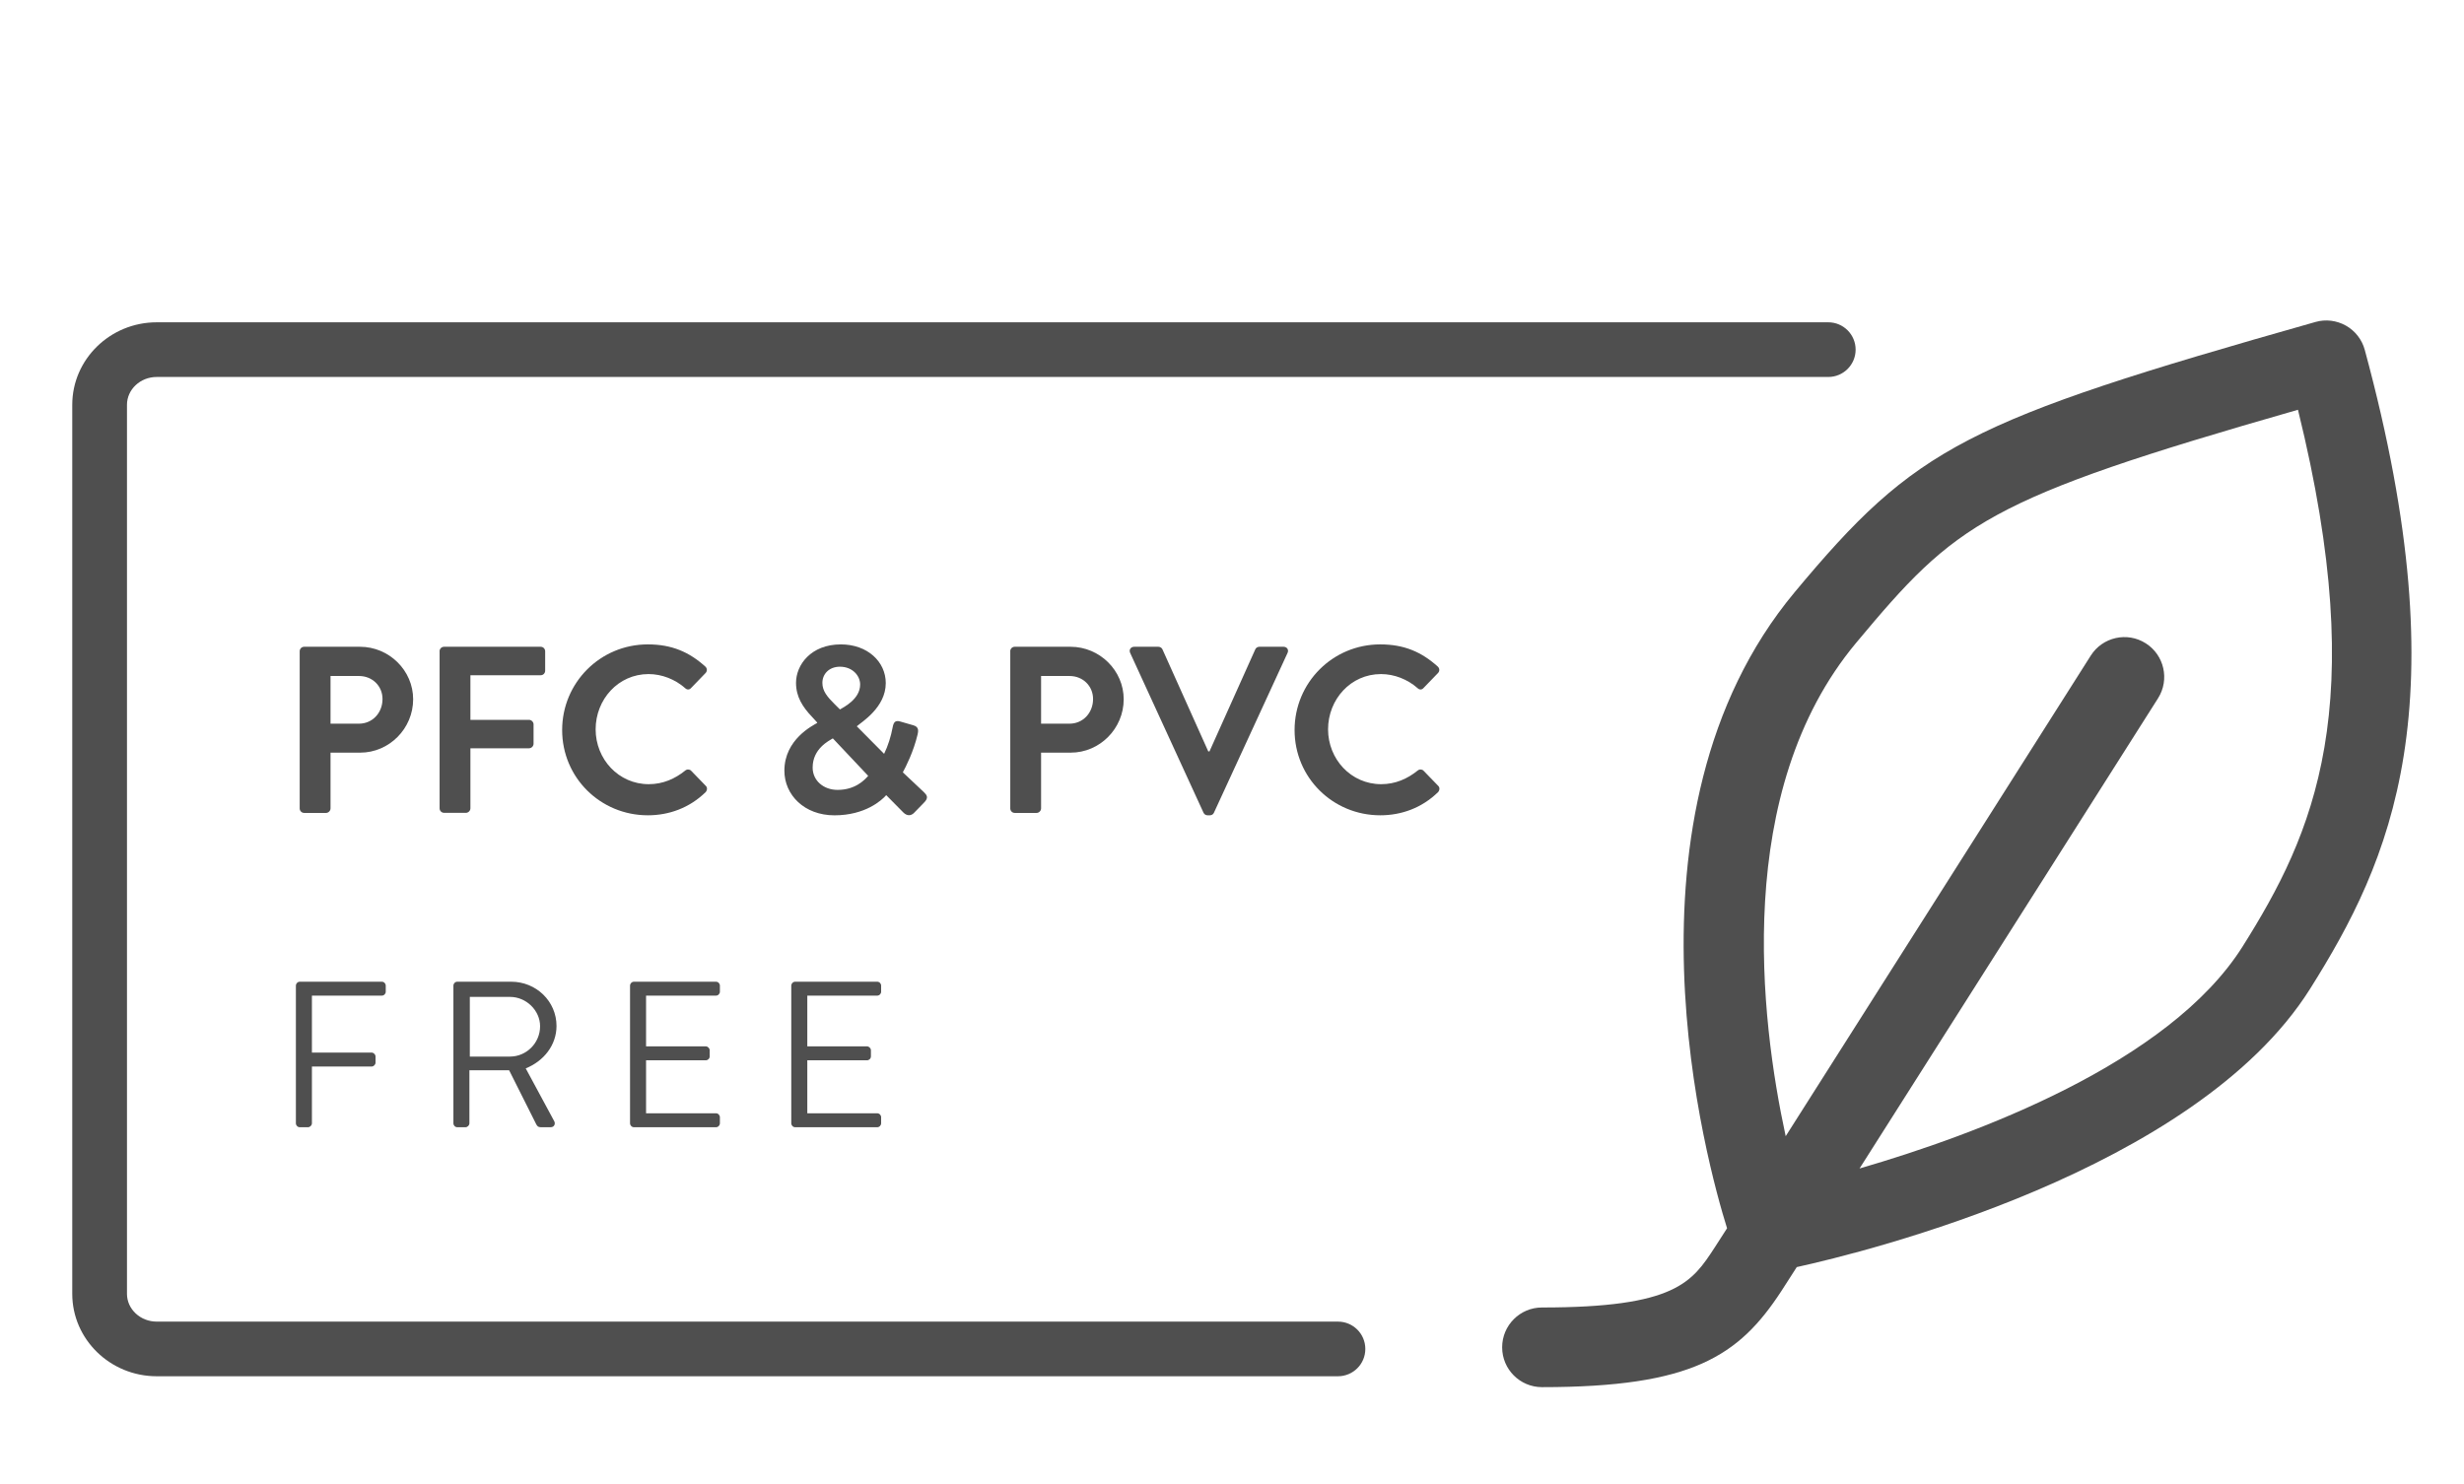
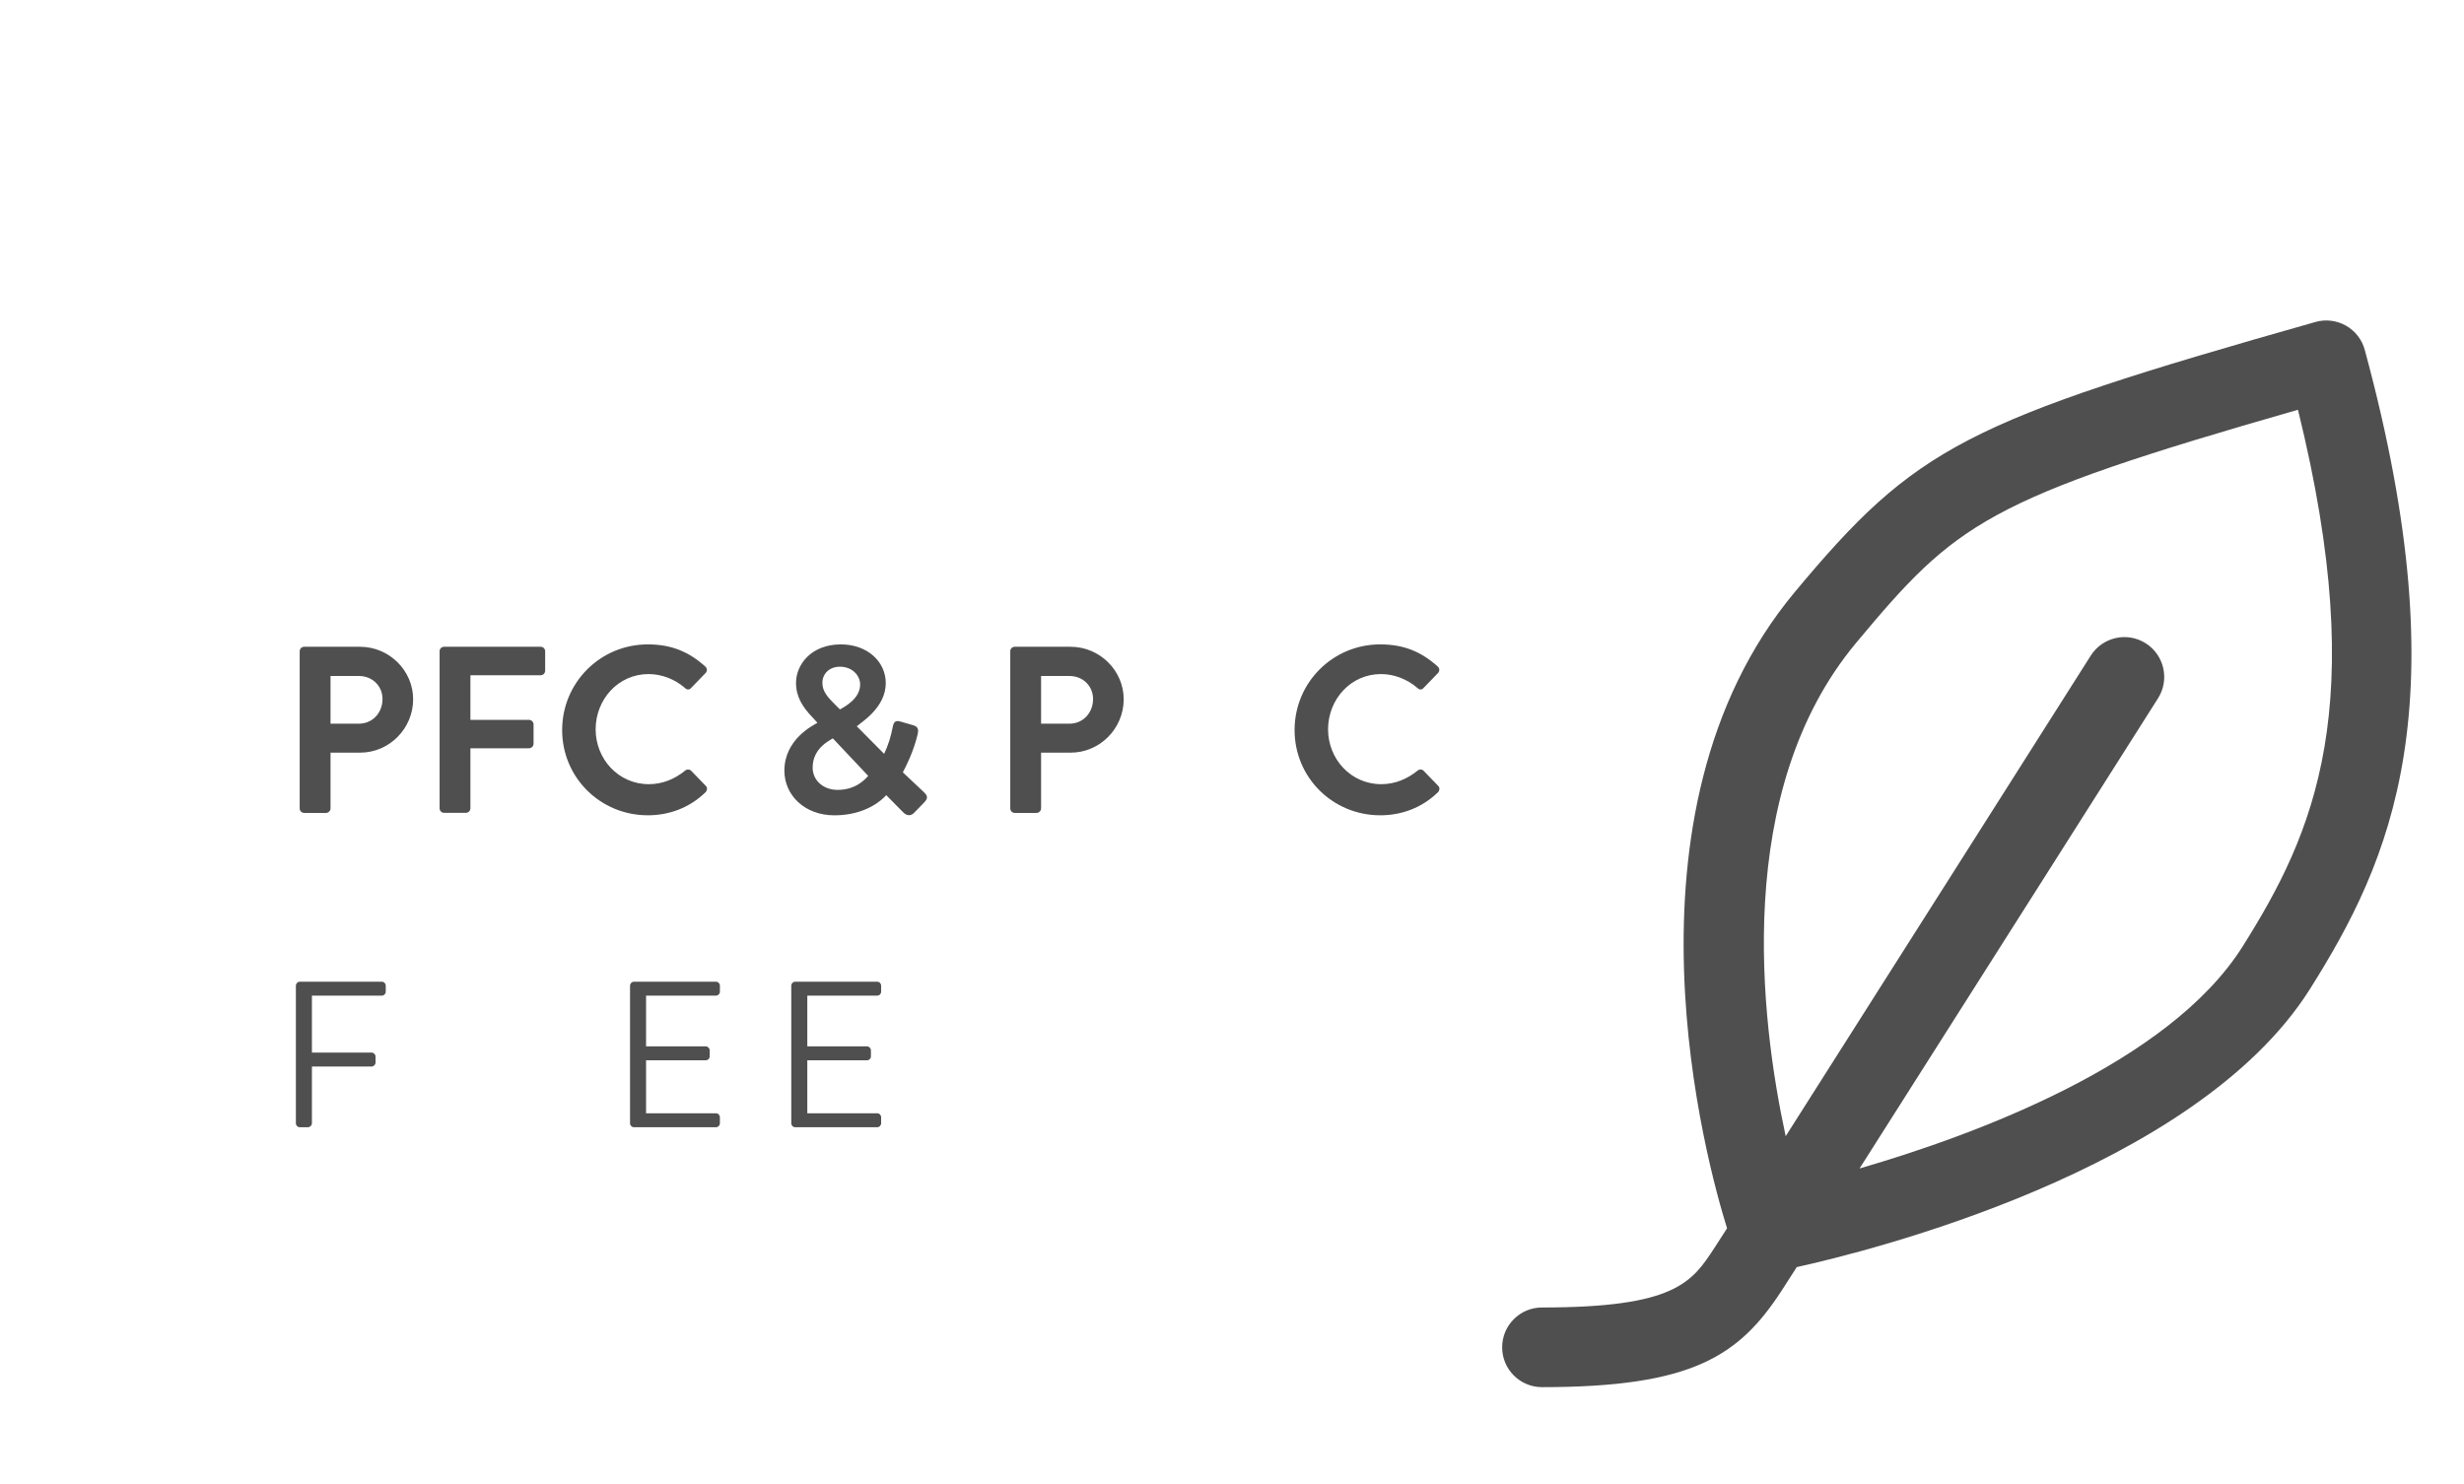
<svg xmlns="http://www.w3.org/2000/svg" version="1.1" x="0px" y="0px" width="83px" height="50px" viewBox="-2.434 -10.797 83 50" overflow="visible" enable-background="new -2.434 -10.797 83 50" xml:space="preserve">
  <defs>
</defs>
-   <path fill="#4F4F4F" d="M42.635,35.572H2.845C1.276,35.572,0,34.326,0,32.794V2.842c0-1.533,1.276-2.78,2.845-2.78h56.307  c0.508,0,0.921,0.412,0.921,0.921s-0.413,0.921-0.921,0.921H2.845c-0.553,0-1.002,0.421-1.002,0.938v29.952  c0,0.517,0.45,0.937,1.002,0.937h39.79c0.51,0,0.922,0.412,0.922,0.921S43.145,35.572,42.635,35.572z" />
  <g>
    <g>
      <path fill="#4F4F4F" d="M7.661,11.146c0-0.08,0.063-0.152,0.151-0.152h1.88c0.983,0,1.791,0.8,1.791,1.768    c0,0.991-0.808,1.799-1.783,1.799h-1v1.879c0,0.08-0.071,0.152-0.151,0.152H7.812c-0.088,0-0.151-0.072-0.151-0.152V11.146z     M9.66,13.585c0.447,0,0.791-0.36,0.791-0.831c0-0.44-0.344-0.775-0.791-0.775H8.7v1.606H9.66z" />
      <path fill="#4F4F4F" d="M12.373,11.146c0-0.08,0.063-0.152,0.152-0.152h3.254c0.088,0,0.151,0.072,0.151,0.152v0.655    c0,0.08-0.063,0.152-0.151,0.152h-2.367v1.503h1.976c0.079,0,0.151,0.072,0.151,0.152v0.655c0,0.08-0.072,0.151-0.151,0.151    h-1.976v2.023c0,0.08-0.071,0.152-0.151,0.152h-0.735c-0.089,0-0.152-0.072-0.152-0.152V11.146z" />
      <path fill="#4F4F4F" d="M19.387,10.914c0.808,0,1.392,0.256,1.935,0.744c0.072,0.064,0.072,0.16,0.008,0.224l-0.487,0.504    c-0.056,0.063-0.136,0.063-0.2,0c-0.336-0.296-0.783-0.472-1.23-0.472c-1.023,0-1.783,0.855-1.783,1.863    c0,0.999,0.768,1.847,1.791,1.847c0.479,0,0.887-0.185,1.223-0.456c0.064-0.056,0.152-0.048,0.2,0l0.496,0.512    c0.063,0.057,0.048,0.16-0.009,0.216c-0.543,0.528-1.23,0.776-1.942,0.776c-1.6,0-2.887-1.271-2.887-2.871    S17.788,10.914,19.387,10.914z" />
      <path fill="#4F4F4F" d="M25.092,13.561v-0.016l-0.168-0.184c-0.32-0.336-0.544-0.68-0.544-1.151c0-0.608,0.504-1.296,1.511-1.296    c0.896,0,1.512,0.584,1.512,1.304c0,0.823-0.815,1.312-0.976,1.455l0.92,0.928c0.127-0.256,0.231-0.584,0.287-0.888    c0.032-0.168,0.08-0.256,0.264-0.199l0.44,0.127c0.208,0.057,0.151,0.232,0.136,0.312c-0.136,0.575-0.392,1.079-0.496,1.271    l0.712,0.671c0.096,0.097,0.176,0.185-0.016,0.368L28.346,16.6c-0.096,0.088-0.224,0.104-0.352-0.024l-0.576-0.583    c-0.144,0.168-0.703,0.68-1.743,0.68c-1.016,0-1.687-0.688-1.687-1.504C23.989,14.113,24.948,13.648,25.092,13.561z M25.78,15.816    c0.6,0,0.911-0.336,1.031-0.473L25.62,14.08c-0.128,0.08-0.68,0.344-0.68,0.984C24.94,15.504,25.308,15.816,25.78,15.816z     M26.54,12.266c0-0.304-0.265-0.6-0.68-0.6c-0.368,0-0.592,0.248-0.592,0.544c0,0.28,0.168,0.472,0.415,0.72l0.177,0.176    C25.979,13.033,26.54,12.762,26.54,12.266z" />
      <path fill="#4F4F4F" d="M31.596,11.146c0-0.08,0.063-0.152,0.151-0.152h1.88c0.983,0,1.791,0.8,1.791,1.768    c0,0.991-0.808,1.799-1.783,1.799h-1v1.879c0,0.08-0.071,0.152-0.151,0.152h-0.736c-0.088,0-0.151-0.072-0.151-0.152V11.146z     M33.595,13.585c0.447,0,0.791-0.36,0.791-0.831c0-0.44-0.344-0.775-0.791-0.775h-0.96v1.606H33.595z" />
-       <path fill="#4F4F4F" d="M35.636,11.202c-0.048-0.104,0.017-0.208,0.136-0.208h0.815c0.072,0,0.12,0.049,0.137,0.088l1.543,3.438    h0.04l1.543-3.438c0.016-0.039,0.063-0.088,0.136-0.088h0.815c0.12,0,0.185,0.104,0.136,0.208l-2.479,5.382    c-0.023,0.047-0.063,0.088-0.136,0.088h-0.08c-0.071,0-0.111-0.041-0.136-0.088L35.636,11.202z" />
      <path fill="#4F4F4F" d="M44.059,10.914c0.808,0,1.392,0.256,1.935,0.744c0.072,0.064,0.072,0.16,0.008,0.224l-0.487,0.504    c-0.056,0.063-0.136,0.063-0.2,0c-0.336-0.296-0.783-0.472-1.23-0.472c-1.023,0-1.783,0.855-1.783,1.863    c0,0.999,0.768,1.847,1.791,1.847c0.479,0,0.887-0.185,1.223-0.456c0.064-0.056,0.152-0.048,0.2,0l0.496,0.512    c0.063,0.057,0.048,0.16-0.009,0.216c-0.543,0.528-1.23,0.776-1.942,0.776c-1.6,0-2.887-1.271-2.887-2.871    S42.459,10.914,44.059,10.914z" />
    </g>
  </g>
-   <path fill="#4F4F4F" d="M7.533,22.412c0-0.07,0.057-0.133,0.134-0.133h2.759c0.077,0,0.134,0.062,0.134,0.133v0.203  c0,0.07-0.057,0.133-0.134,0.133H8.073v1.919h2.01c0.07,0,0.133,0.063,0.133,0.134v0.203c0,0.069-0.062,0.133-0.133,0.133h-2.01  v1.912c0,0.069-0.063,0.133-0.134,0.133H7.667c-0.077,0-0.134-0.063-0.134-0.133V22.412z" />
-   <path fill="#4F4F4F" d="M12.839,22.412c0-0.07,0.056-0.133,0.133-0.133h1.813c0.841,0,1.527,0.658,1.527,1.491  c0,0.645-0.428,1.184-1.037,1.429l0.96,1.779c0.049,0.091,0,0.203-0.119,0.203h-0.336c-0.084,0-0.119-0.035-0.154-0.105l-0.91-1.813  h-1.338v1.786c0,0.069-0.063,0.133-0.134,0.133h-0.272c-0.077,0-0.133-0.063-0.133-0.133V22.412z M14.75,24.801  c0.54,0,1.009-0.448,1.009-1.023c0-0.532-0.469-0.987-1.009-0.987h-1.358v2.011H14.75z" />
+   <path fill="#4F4F4F" d="M7.533,22.412c0-0.07,0.057-0.133,0.134-0.133h2.759c0.077,0,0.134,0.062,0.134,0.133v0.203  c0,0.07-0.057,0.133-0.134,0.133H8.073v1.919h2.01c0.07,0,0.133,0.063,0.133,0.134v0.203c0,0.069-0.062,0.133-0.133,0.133h-2.01  v1.912c0,0.069-0.063,0.133-0.134,0.133H7.667c-0.077,0-0.134-0.063-0.134-0.133z" />
  <path fill="#4F4F4F" d="M18.789,22.412c0-0.07,0.057-0.133,0.134-0.133h2.759c0.077,0,0.134,0.062,0.134,0.133v0.203  c0,0.07-0.057,0.133-0.134,0.133h-2.353v1.709h2.01c0.07,0,0.133,0.063,0.133,0.133v0.203c0,0.077-0.062,0.134-0.133,0.134h-2.01  v1.785h2.353c0.077,0,0.134,0.063,0.134,0.134v0.203c0,0.069-0.057,0.133-0.134,0.133h-2.759c-0.077,0-0.134-0.063-0.134-0.133  V22.412z" />
  <path fill="#4F4F4F" d="M24.22,22.412c0-0.07,0.057-0.133,0.134-0.133h2.759c0.077,0,0.134,0.062,0.134,0.133v0.203  c0,0.07-0.057,0.133-0.134,0.133H24.76v1.709h2.01c0.07,0,0.133,0.063,0.133,0.133v0.203c0,0.077-0.062,0.134-0.133,0.134h-2.01  v1.785h2.353c0.077,0,0.134,0.063,0.134,0.134v0.203c0,0.069-0.057,0.133-0.134,0.133h-2.759c-0.077,0-0.134-0.063-0.134-0.133  V22.412z" />
  <path fill="#4F4F4F" d="M77.223,0.99c-0.094-0.346-0.322-0.64-0.635-0.816c-0.311-0.175-0.682-0.222-1.026-0.123  C63.75,3.398,62.111,4.248,58.023,9.151c-6.248,7.497-2.939,19.331-2.281,21.435c-0.203,0.316-0.35,0.544-0.415,0.645  c-0.767,1.176-1.321,2.024-5.819,2.024c-0.741,0-1.342,0.601-1.342,1.342s0.601,1.342,1.342,1.342c5.061,0,6.633-1.045,8.065-3.24  c0.078-0.119,0.259-0.4,0.517-0.805c2.295-0.505,13.417-3.232,17.285-9.365C78.094,18.212,80.477,12.993,77.223,0.99z   M73.105,21.098c-2.482,3.936-9.01,6.343-12.9,7.474c3.63-5.709,9.703-15.29,10.055-15.843c0.396-0.626,0.211-1.455-0.415-1.852  c-0.624-0.397-1.454-0.211-1.851,0.414c-0.089,0.14-6.613,10.43-10.277,16.193c-0.857-3.955-1.783-11.634,2.367-16.615  c3.391-4.066,4.356-4.842,14.889-7.86C77.441,13.022,75.504,17.29,73.105,21.098z" />
</svg>